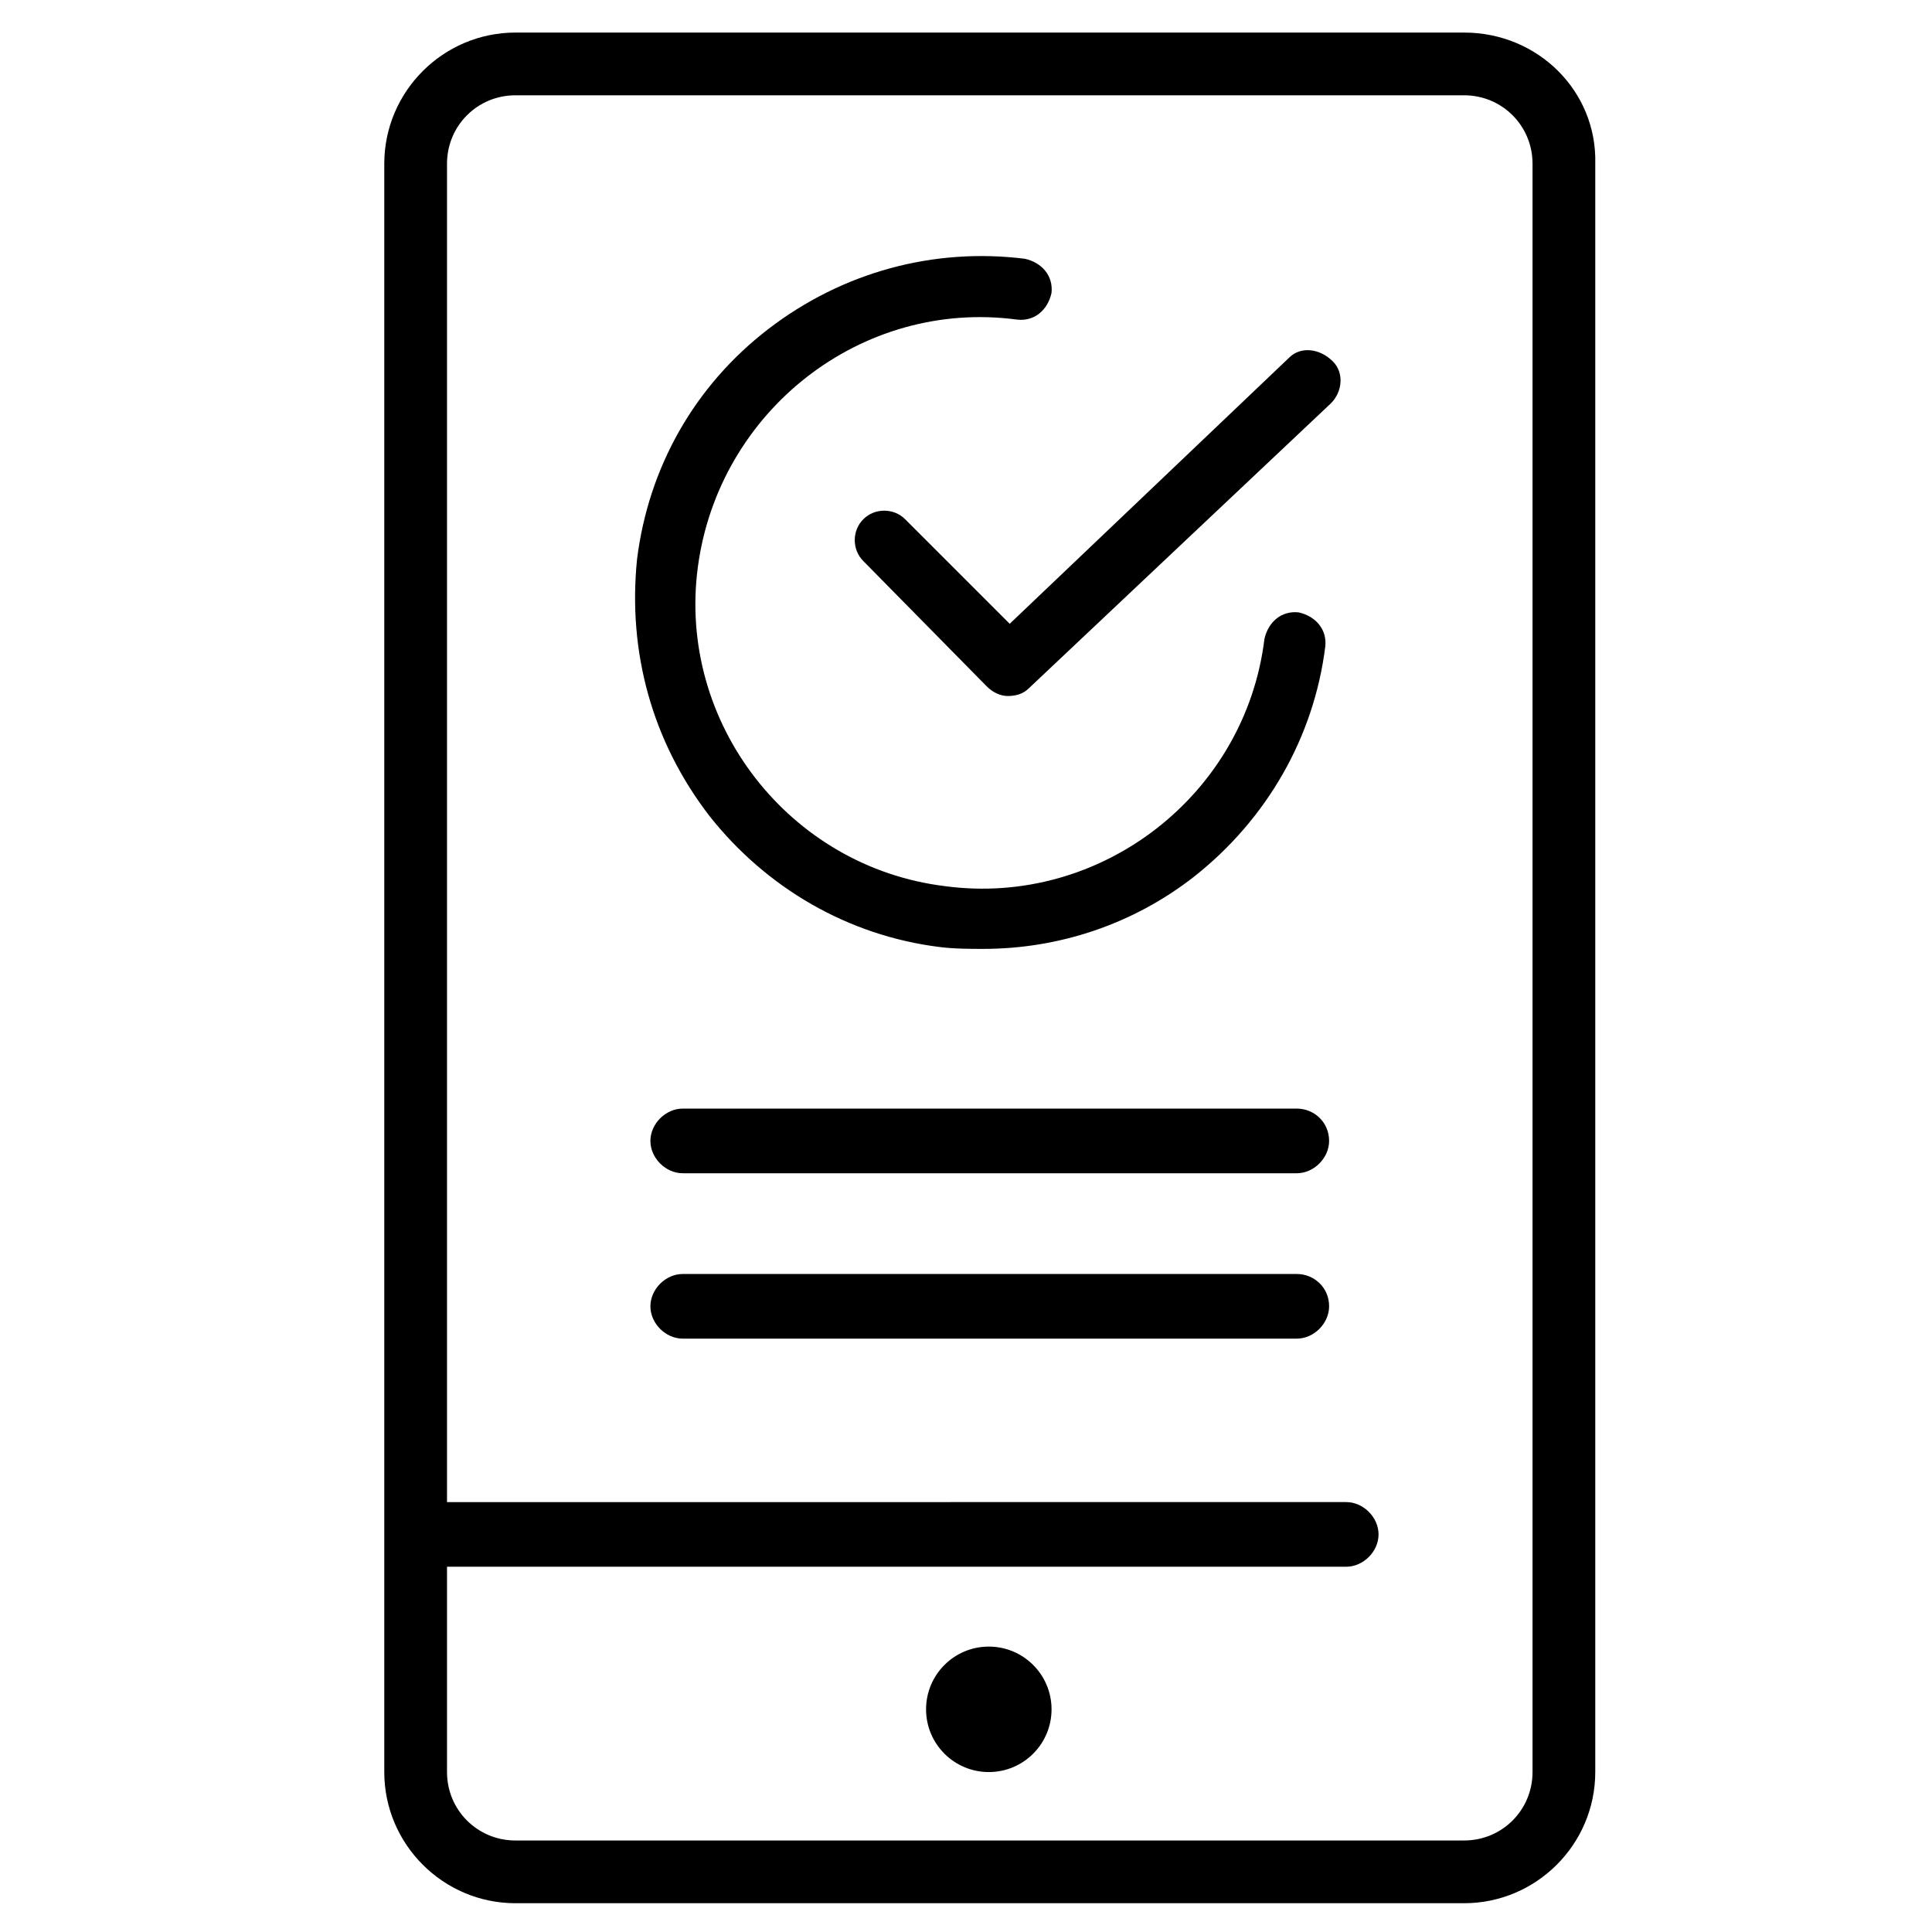
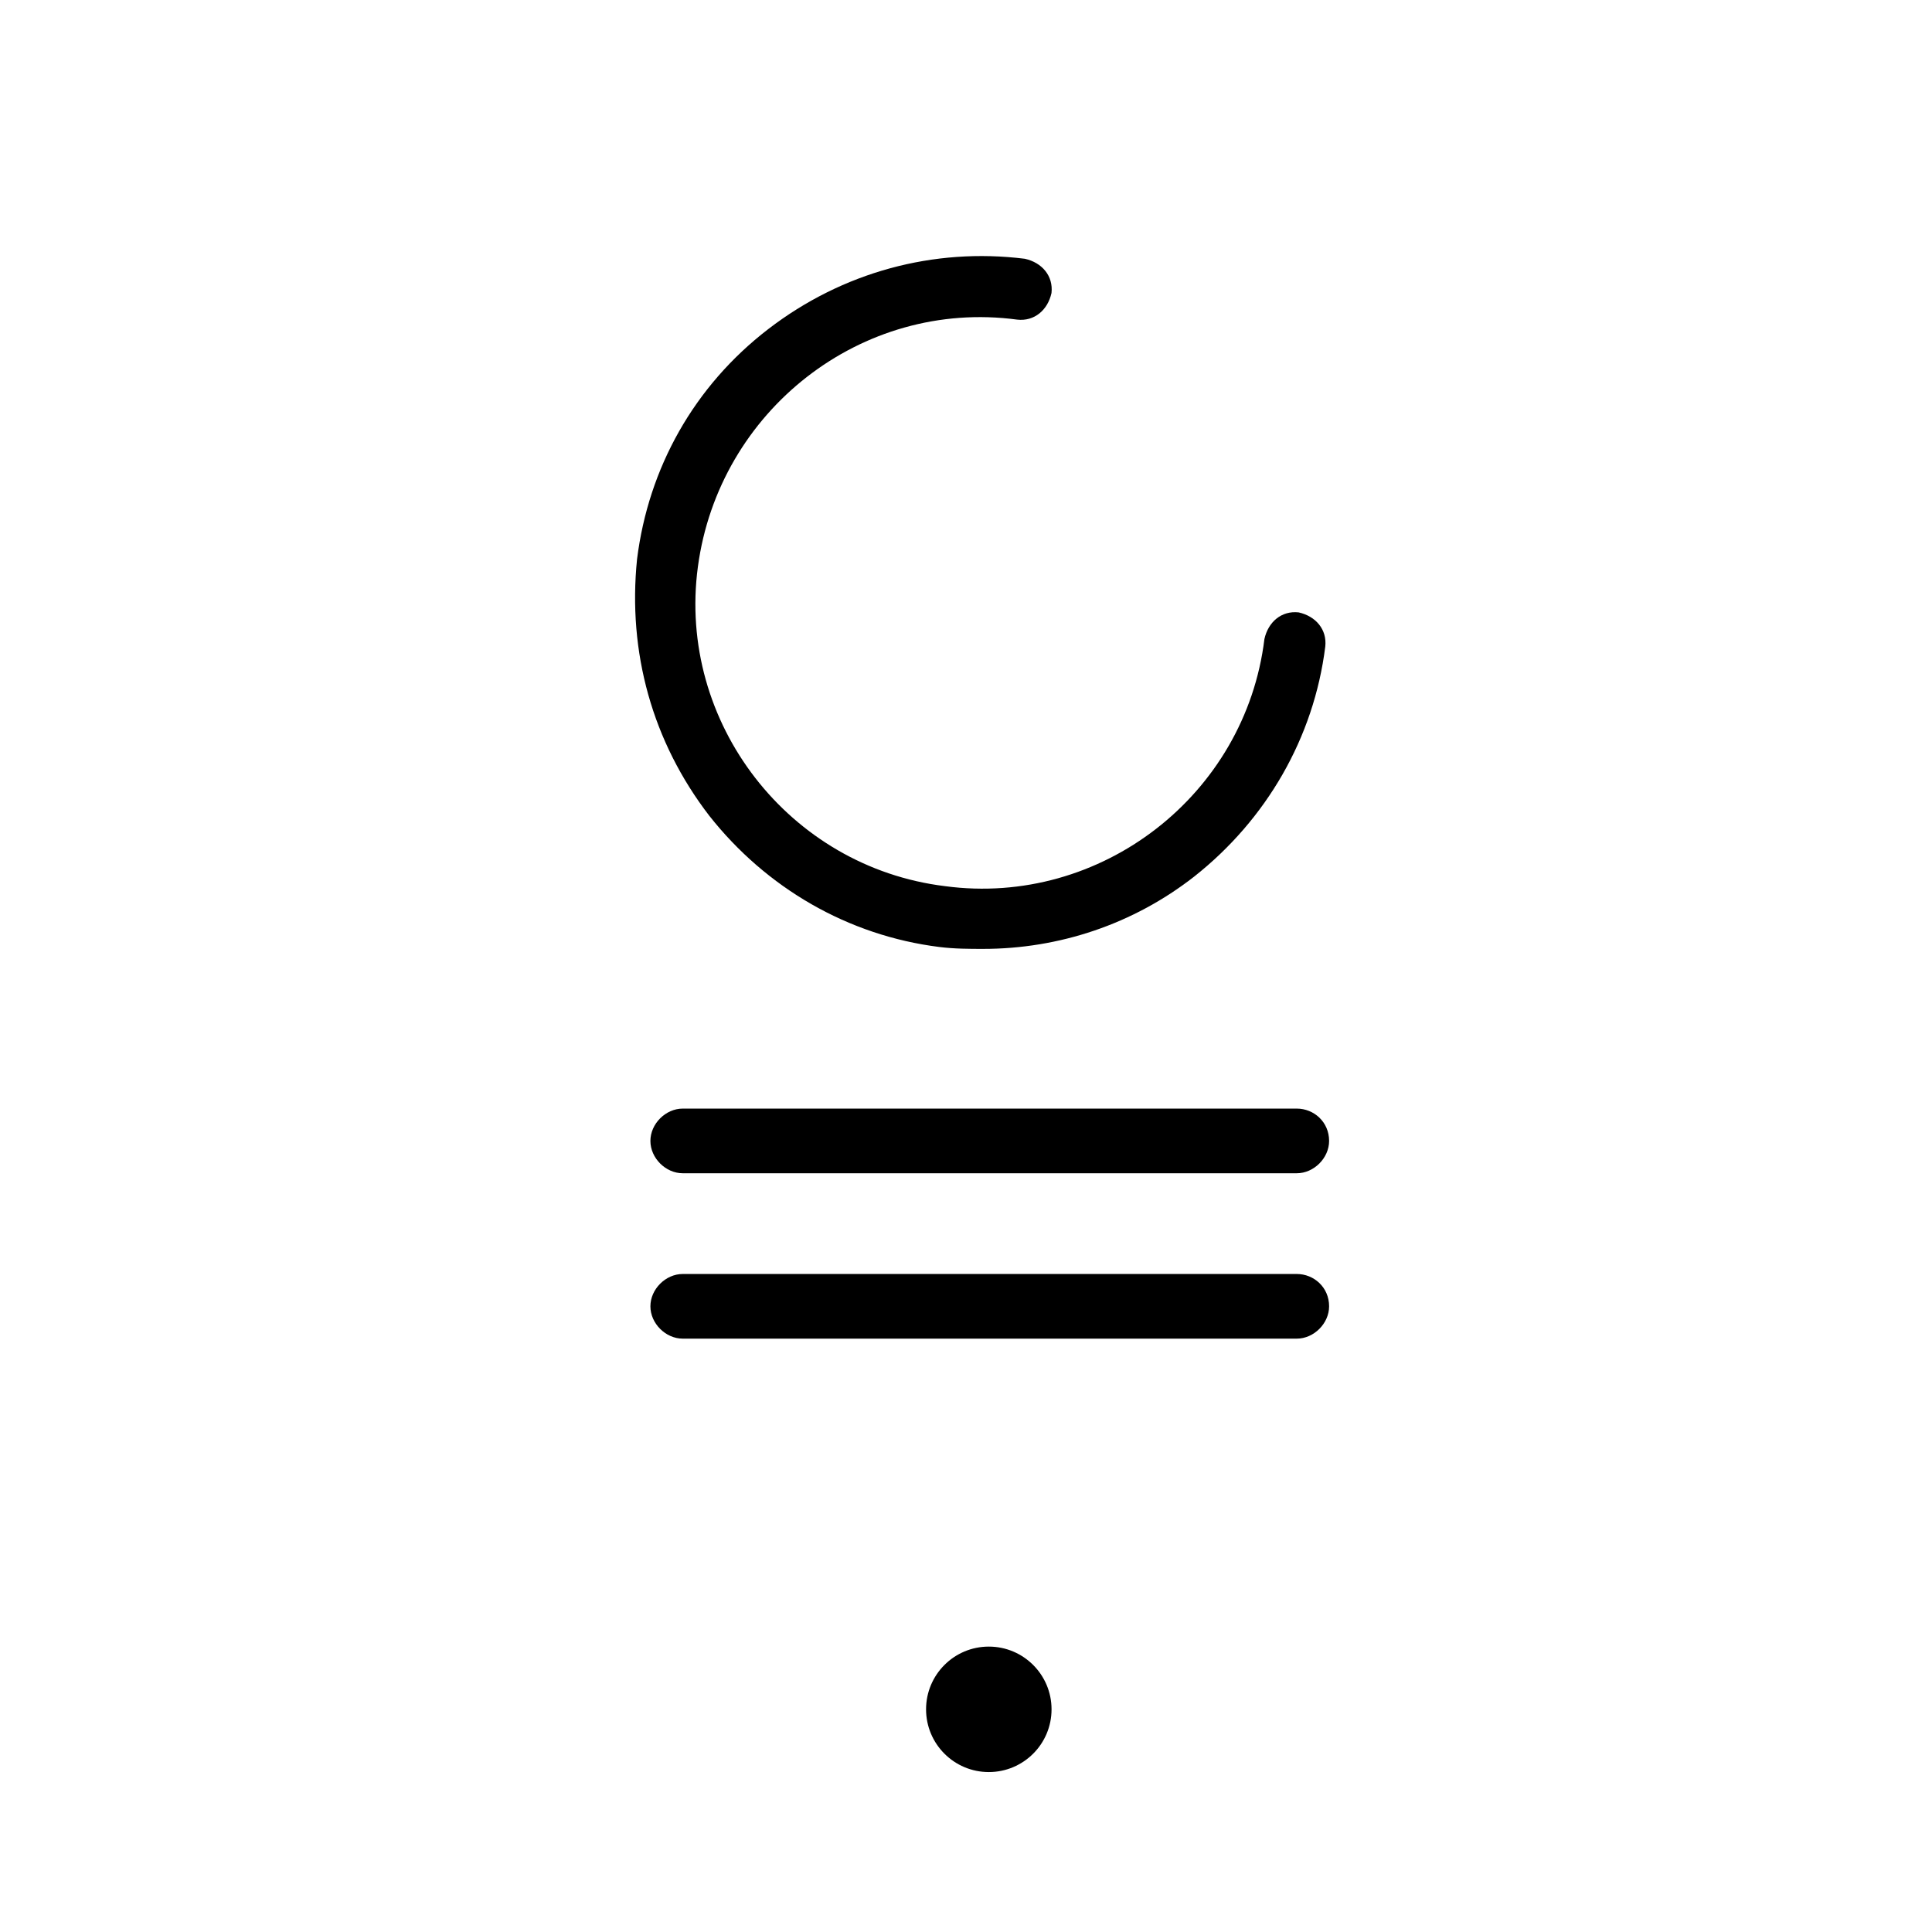
<svg xmlns="http://www.w3.org/2000/svg" fill="#000000" width="800px" height="800px" version="1.1" viewBox="144 144 512 512">
  <g>
    <path d="m487.66 437.79h-162.73c-4.535 0-8.566 4.031-8.566 8.566 0 4.535 4.031 8.566 8.566 8.566h162.73c4.535 0 8.566-4.031 8.566-8.566 0-5.039-4.031-8.566-8.566-8.566z" />
    <path d="m487.66 481.62h-162.73c-4.535 0-8.566 4.031-8.566 8.566s4.031 8.566 8.566 8.566h162.73c4.535 0 8.566-4.031 8.566-8.566 0-5.043-4.031-8.566-8.566-8.566z" />
-     <path d="m532 152.63h-251.4c-19.145 0-34.762 15.617-34.762 34.762v426.22c0 19.145 15.617 34.762 34.762 34.762h251.4c19.145 0 34.762-15.617 34.762-34.762v-426.22c0.504-19.145-15.113-34.762-34.762-34.762zm18.137 460.98c0 10.078-8.062 18.137-18.137 18.137h-251.4c-10.078 0-18.137-8.062-18.137-18.137v-54.41h238.3c4.535 0 8.566-4.031 8.566-8.566 0-4.535-4.031-8.566-8.566-8.566l-238.3 0.004v-354.68c0-10.078 8.062-18.137 18.137-18.137h251.4c10.078 0 18.137 8.062 18.137 18.137z" />
    <path d="m422.67 596.99c0 9.184-7.445 16.625-16.629 16.625-9.18 0-16.625-7.441-16.625-16.625 0-9.184 7.445-16.625 16.625-16.625 9.184 0 16.629 7.441 16.629 16.625" />
    <path d="m331.98 360.2c15.113 19.145 36.777 31.738 60.961 34.762 4.031 0.504 8.062 0.504 11.586 0.504 20.152 0 39.801-6.551 55.922-19.145 19.145-15.113 31.738-36.777 34.762-60.961 0.504-4.535-2.519-8.062-7.055-9.07-4.535-0.504-8.062 2.519-9.07 7.055-5.039 41.312-43.328 71.039-84.641 65.496-41.312-5.039-71.039-43.328-65.496-84.641s43.328-71.039 84.641-65.496c4.535 0.504 8.062-2.519 9.07-7.055 0.504-4.535-2.519-8.062-7.055-9.07-24.184-3.023-48.367 3.527-68.016 18.641s-31.738 36.777-34.762 60.961c-2.512 24.691 4.039 48.371 19.152 68.02z" />
-     <path d="m485.64 238.78-74.059 70.531-27.711-27.711c-3.023-3.023-8.062-3.023-11.082 0-3.023 3.023-3.023 8.062 0 11.082l32.746 33.25c1.512 1.512 3.527 2.519 5.543 2.519s4.031-0.504 5.543-2.016l80.105-75.57c3.023-3.023 3.527-8.062 0.504-11.082-3.527-3.523-8.566-4.027-11.59-1.004z" />
  </g>
</svg>